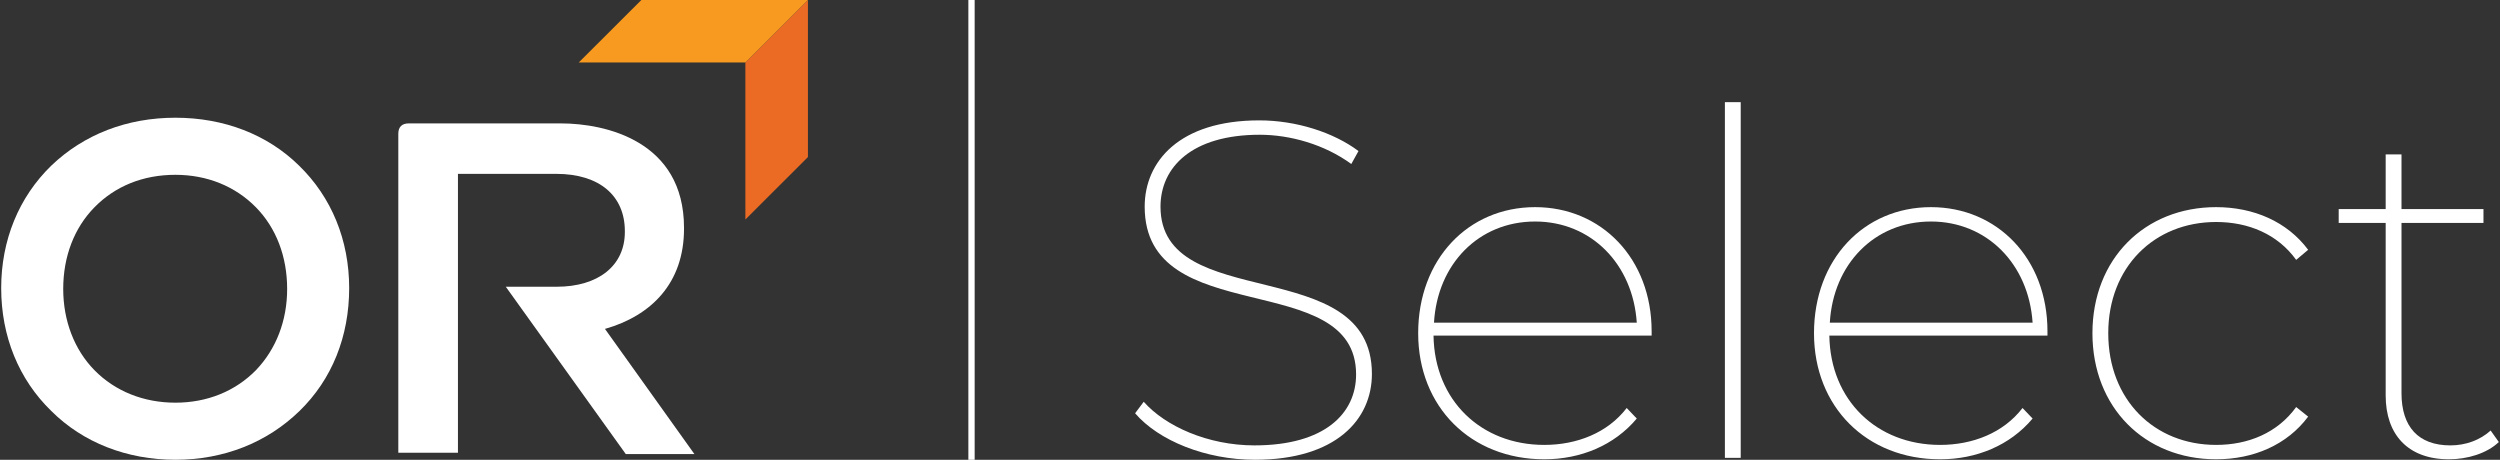
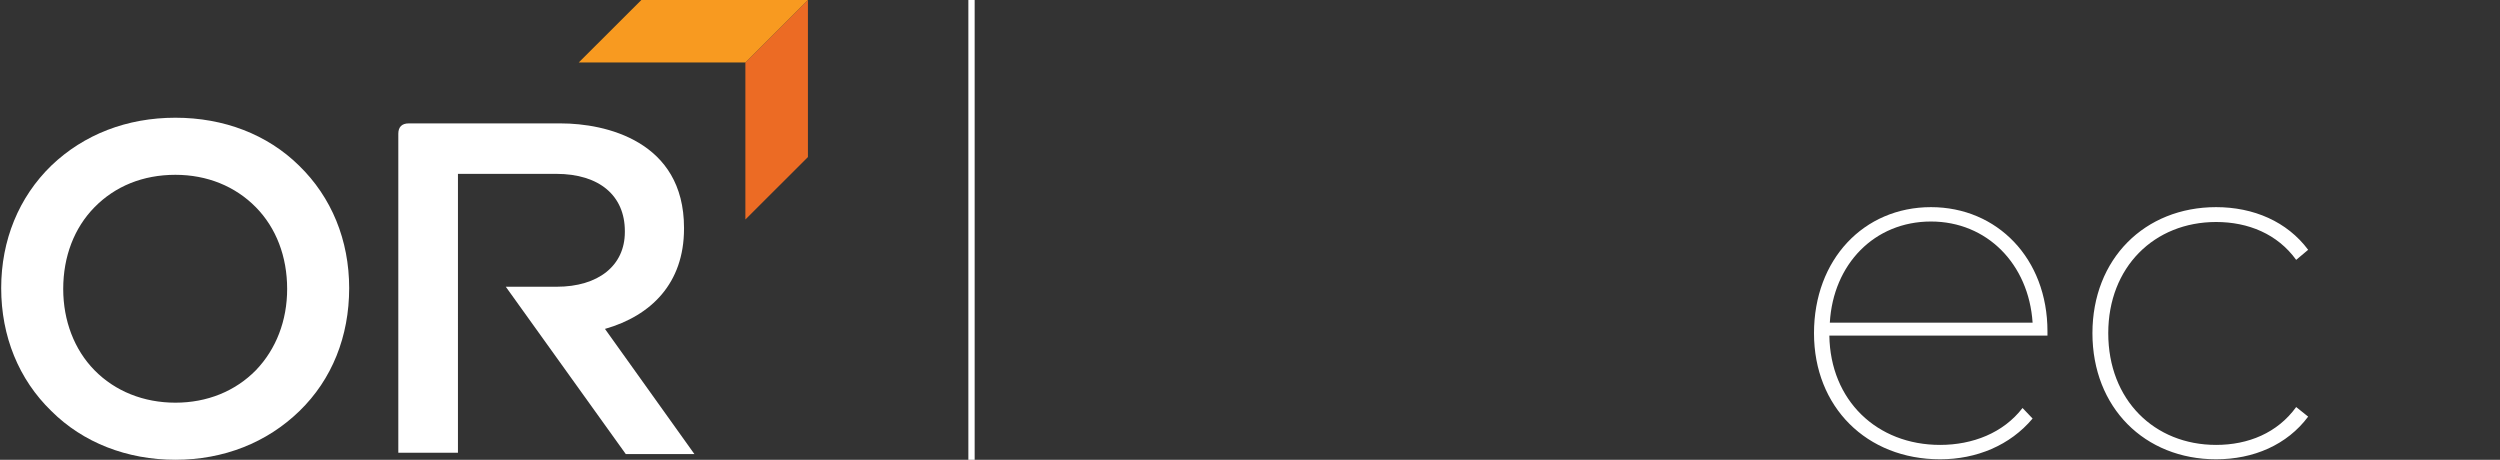
<svg xmlns="http://www.w3.org/2000/svg" width="348" height="64" viewBox="0 0 348 64" fill="none">
  <rect x="0" y="0" width="348" height="64" fill="#333333" stroke="none" />
  <path d="M103.756 8.691V30.554L112.463 21.863V4.34042e-05L103.756 8.691Z" fill="#EC6B24" />
  <path d="M89.276 0L80.569 8.691L103.756 8.691L112.463 4.34042e-05L89.276 0Z" fill="#F89A20" />
  <path d="M35.623 51.532C32.744 54.465 28.825 56.053 24.416 56.053C20.007 56.053 16.026 54.465 13.148 51.532C10.331 48.659 8.8 44.624 8.8 40.225C8.8 35.701 10.331 31.728 13.148 28.855C16.026 25.922 19.884 24.334 24.416 24.334C28.825 24.334 32.744 25.922 35.623 28.855C38.44 31.728 39.971 35.701 39.971 40.225C39.971 44.624 38.44 48.598 35.623 51.532ZM24.416 16.387C17.68 16.387 11.678 18.709 7.147 23.049C2.615 27.448 0.166 33.441 0.166 40.1C0.166 46.824 2.615 52.816 7.147 57.215C11.556 61.614 17.68 64 24.416 64C31.152 64 37.154 61.614 41.685 57.215C46.217 52.816 48.605 46.824 48.605 40.1C48.605 33.441 46.156 27.448 41.624 23.049C37.215 18.709 31.152 16.387 24.416 16.387Z" fill="white" />
  <path d="M96.664 63.209L84.212 45.784C90.669 43.941 95.215 39.404 95.215 31.841V31.712C95.215 19.581 84.206 17.178 78.085 17.178H56.882C55.948 17.178 55.445 17.679 55.445 18.611L55.445 63.019H63.746L63.747 24.206L77.426 24.201C83.43 24.201 86.979 27.238 86.979 32.171V32.303C86.979 36.972 83.29 39.914 77.491 39.914H70.406L87.111 63.209H96.664Z" fill="white" />
  <path d="M134.796 0H135.672V64H134.796V0Z" fill="white" />
-   <path d="M174.688 64C167.815 64 161.275 61.331 158.006 57.527L159.207 55.926C162.21 59.329 168.148 61.998 174.621 61.998C184.43 61.998 188.768 57.527 188.768 52.122C188.768 37.175 159.34 46.05 159.34 28.767C159.34 22.494 164.145 16.756 175.289 16.756C180.427 16.756 185.632 18.424 189.102 21.026L188.101 22.828C184.364 20.092 179.559 18.757 175.355 18.757C165.88 18.757 161.542 23.295 161.542 28.767C161.542 43.781 190.97 35.106 190.97 52.055C190.97 58.395 185.965 64 174.688 64Z" fill="white" />
-   <path d="M229.908 46.117V46.717H199.546C199.679 55.725 206.152 61.931 214.96 61.931C219.498 61.931 223.769 60.263 226.438 56.793L227.839 58.261C224.703 61.998 220.032 63.933 214.96 63.933C204.751 63.933 197.41 56.66 197.41 46.383C197.41 36.107 204.35 28.834 213.692 28.834C222.901 28.834 229.908 35.974 229.908 46.117ZM213.692 30.835C205.818 30.835 200.08 36.774 199.612 44.915H227.839C227.305 36.774 221.5 30.835 213.692 30.835Z" fill="white" />
-   <path d="M240.105 63.733V14.22H242.307V63.733H240.105Z" fill="white" />
  <path d="M285.007 46.117V46.717H254.645C254.778 55.725 261.251 61.931 270.059 61.931C274.597 61.931 278.867 60.263 281.537 56.793L282.938 58.261C279.802 61.998 275.131 63.933 270.059 63.933C259.849 63.933 252.509 56.66 252.509 46.383C252.509 36.107 259.449 28.834 268.791 28.834C278 28.834 285.007 35.974 285.007 46.117ZM268.791 30.835C260.917 30.835 255.178 36.774 254.711 44.915H282.938C282.404 36.774 276.599 30.835 268.791 30.835Z" fill="white" />
  <path d="M308.483 63.933C298.541 63.933 291.267 56.727 291.267 46.383C291.267 36.04 298.541 28.834 308.483 28.834C313.688 28.834 318.359 30.835 321.295 34.773L319.627 36.174C317.025 32.57 312.954 30.902 308.483 30.902C299.875 30.902 293.469 37.175 293.469 46.383C293.469 55.659 299.875 61.931 308.483 61.931C312.954 61.931 317.025 60.263 319.627 56.66L321.295 57.994C318.359 61.931 313.688 63.933 308.483 63.933Z" fill="white" />
-   <path d="M346.7 59.929L347.834 61.531C346.166 63.133 343.43 63.933 340.895 63.933C335.156 63.933 332.086 60.463 332.086 55.058V31.036H325.547V29.1H332.086V21.493H334.288V29.1H345.699V31.036H334.288V54.725C334.288 59.396 336.624 61.998 341.095 61.998C343.23 61.998 345.232 61.264 346.7 59.929Z" fill="white" />
</svg>